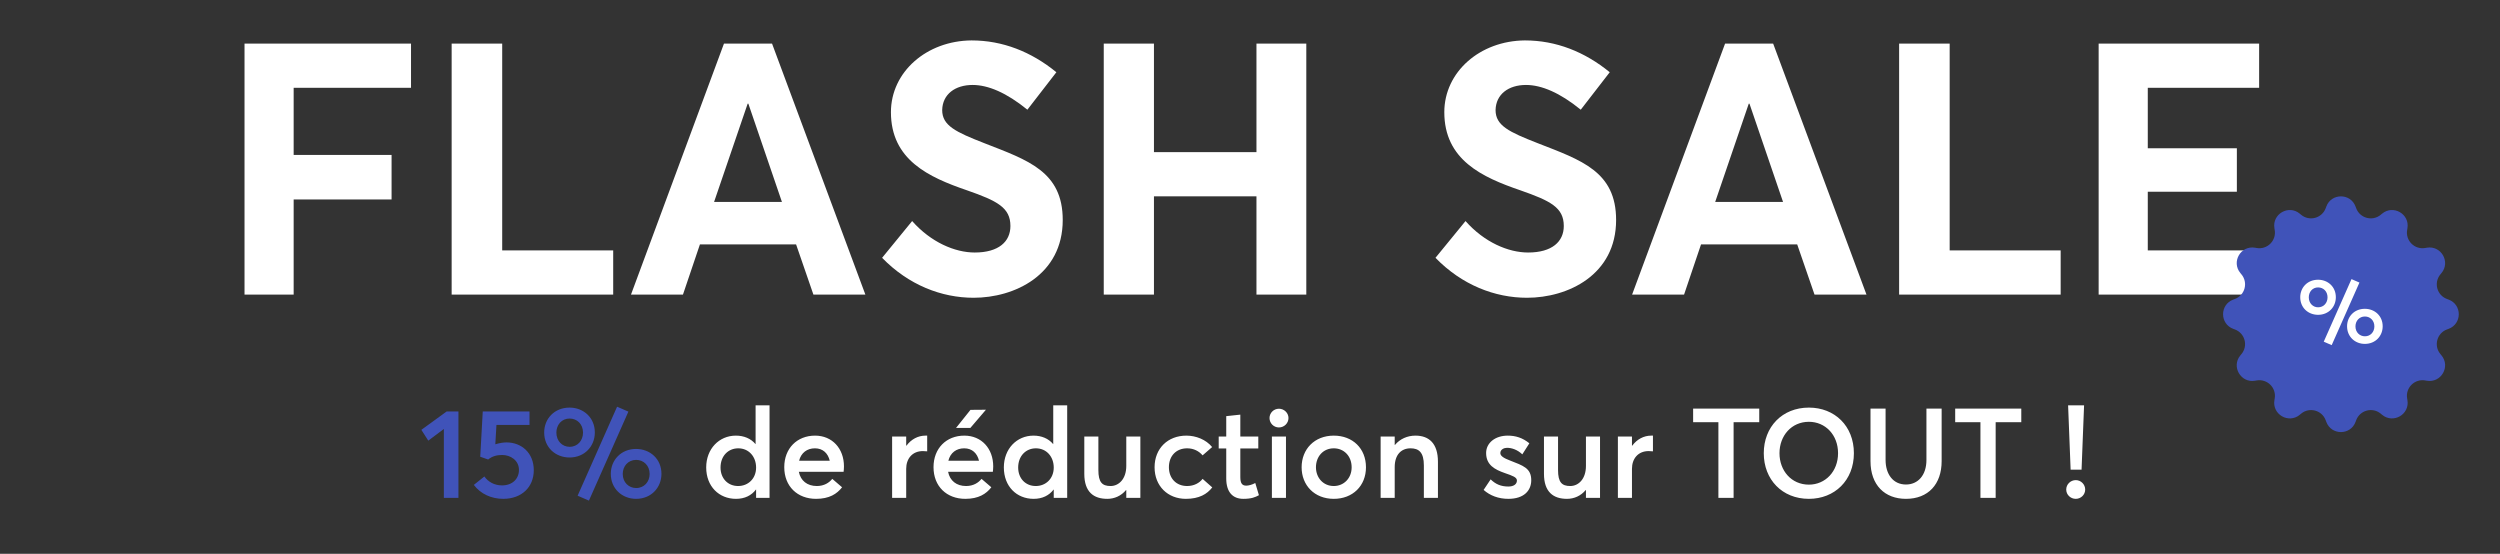
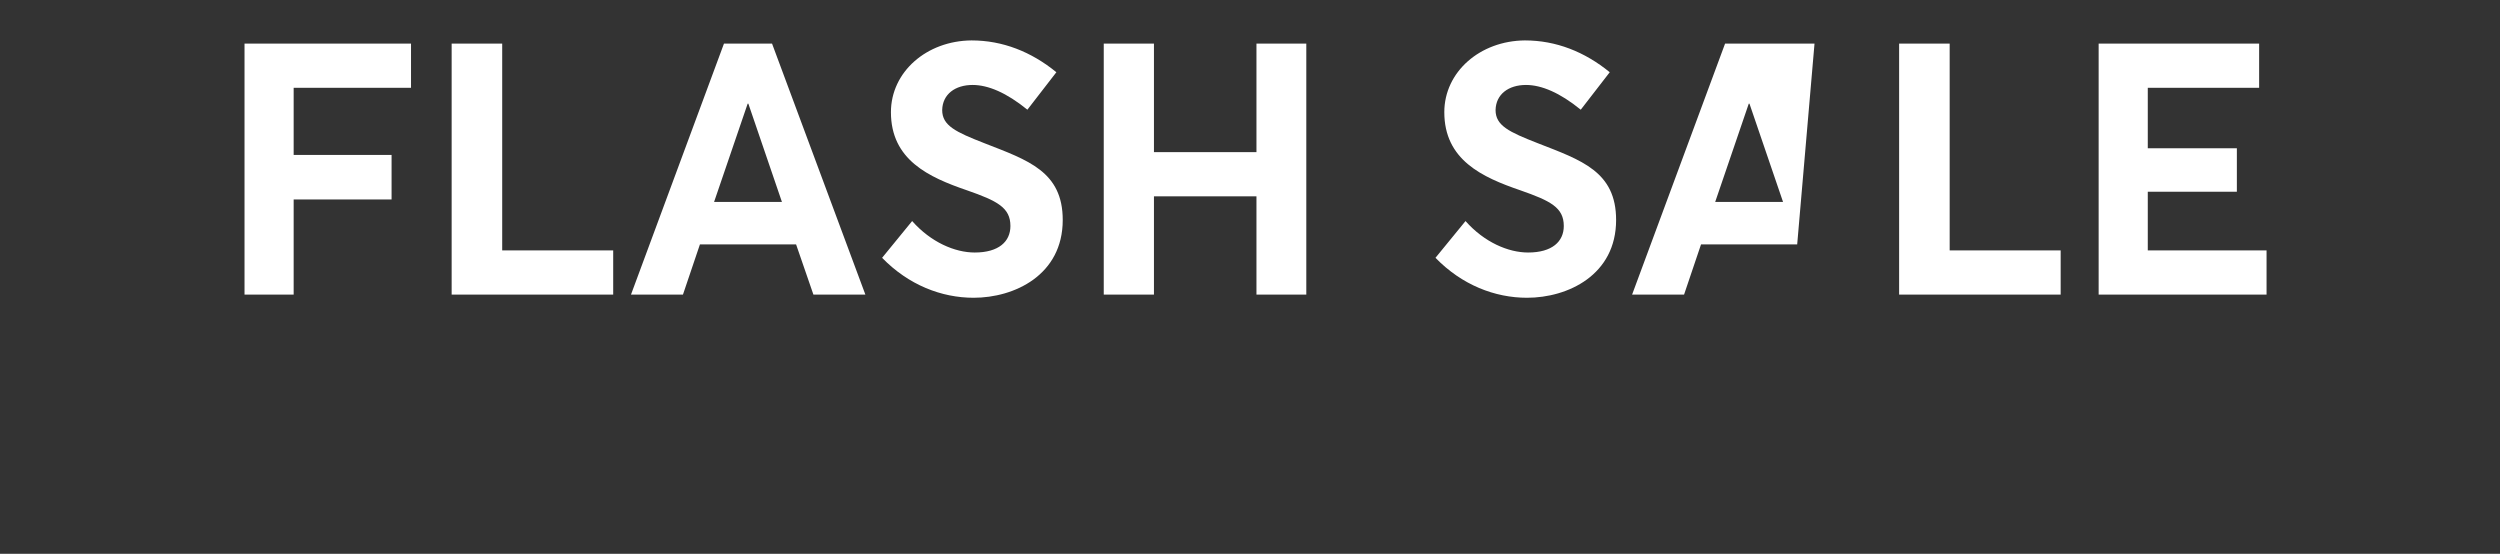
<svg xmlns="http://www.w3.org/2000/svg" width="1273" height="282" viewBox="0 0 1273 282" fill="none">
  <rect x="0" y="0" width="1273" height="282" fill="#333333" stroke="none" />
-   <path d="M226.014 253.5V218.428L218.078 224.38L214.558 218.876L227.422 209.532H233.438V253.5H226.014ZM257.913 225.276C265.529 225.276 271.801 230.588 271.801 239.42C271.801 248.06 265.593 254.012 256.249 254.012C250.233 254.012 244.729 251.516 241.273 246.908L246.649 242.62C248.505 245.308 251.705 247.164 255.609 247.164C260.985 247.164 264.249 243.772 264.249 239.292C264.249 234.364 259.897 231.676 255.737 231.676C253.049 231.676 250.681 232.252 248.569 233.98L244.537 232.572L245.817 209.532H269.625V216.38H252.793L252.217 226.236C254.265 225.596 256.377 225.276 257.913 225.276ZM299.883 254.908L294.123 252.412L314.219 207.1L319.979 209.596L299.883 254.908ZM290.027 232.956C282.923 232.956 277.099 227.9 277.099 220.22C277.099 213.244 282.283 207.548 290.027 207.548C297.067 207.548 302.891 212.604 302.891 220.22C302.891 227.196 297.707 232.956 290.027 232.956ZM290.027 227.516C294.187 227.516 296.875 224.252 296.875 220.284C296.875 215.996 293.867 213.116 290.027 213.116C285.995 213.116 283.307 216.316 283.307 220.284C283.307 224.572 286.315 227.516 290.027 227.516ZM323.883 254.012C316.843 254.012 311.019 248.892 311.019 241.276C311.019 234.3 316.203 228.604 323.883 228.604C330.987 228.604 336.811 233.66 336.811 241.276C336.811 248.252 331.627 254.012 323.883 254.012ZM323.947 248.508C328.043 248.508 330.795 245.308 330.795 241.34C330.795 237.052 327.723 234.172 323.947 234.172C319.851 234.172 317.099 237.372 317.099 241.34C317.099 245.628 320.171 248.508 323.947 248.508Z" fill="#4053B9" />
-   <path d="M374.764 254.012C366.124 254.012 359.596 247.676 359.596 238.012C359.596 228.604 366.124 221.82 374.7 221.82C378.796 221.82 382.316 223.292 384.684 226.108H384.748V206.396H391.852V253.5H385.004V249.276H384.94C382.636 252.284 379.244 254.012 374.764 254.012ZM375.852 247.484C380.972 247.484 385.004 243.708 385.004 238.076C385.004 232.508 381.292 228.284 375.916 228.284C370.924 228.284 366.892 232.06 366.892 238.076C366.892 243.58 370.604 247.484 375.852 247.484ZM429.747 237.5C429.747 238.652 429.619 239.74 429.555 240.252H406.771C407.667 244.796 411.059 247.484 415.923 247.484C419.635 247.484 422.195 245.82 423.795 243.836L428.787 248.124C426.163 251.516 422.259 254.012 415.539 254.012C406.067 254.012 399.347 247.676 399.347 237.884C399.347 228.284 405.875 221.82 415.027 221.82C423.795 221.82 429.747 228.412 429.747 237.5ZM414.963 228.284C410.995 228.284 407.923 230.524 406.899 234.62H422.515C421.619 230.844 419.059 228.284 414.963 228.284ZM454.266 253.5V222.268H461.434V226.94H461.562C463.994 223.676 467.45 221.82 471.226 221.82H472.122V229.82C471.29 229.756 470.458 229.692 469.946 229.692C464.506 229.692 461.434 233.596 461.434 238.716V253.5H454.266ZM502.035 208.636L494.099 217.916H486.803L494.163 208.7L502.035 208.636ZM505.747 237.5C505.747 238.652 505.619 239.74 505.555 240.252H482.771C483.667 244.796 487.059 247.484 491.923 247.484C495.635 247.484 498.195 245.82 499.795 243.836L504.787 248.124C502.163 251.516 498.259 254.012 491.539 254.012C482.067 254.012 475.347 247.676 475.347 237.884C475.347 228.284 481.875 221.82 491.027 221.82C499.795 221.82 505.747 228.412 505.747 237.5ZM490.963 228.284C486.995 228.284 483.923 230.524 482.899 234.62H498.515C497.619 230.844 495.059 228.284 490.963 228.284ZM526.326 254.012C517.686 254.012 511.158 247.676 511.158 238.012C511.158 228.604 517.686 221.82 526.262 221.82C530.358 221.82 533.878 223.292 536.246 226.108H536.31V206.396H543.414V253.5H536.566V249.276H536.502C534.198 252.284 530.806 254.012 526.326 254.012ZM527.414 247.484C532.534 247.484 536.566 243.708 536.566 238.076C536.566 232.508 532.854 228.284 527.478 228.284C522.486 228.284 518.454 232.06 518.454 238.076C518.454 243.58 522.166 247.484 527.414 247.484ZM563.838 254.012C556.926 254.012 552.126 250.556 552.126 241.276V222.268H559.294V239.356C559.294 245.564 561.214 247.484 565.502 247.484C569.662 247.484 573.502 243.964 573.502 237.244V222.268H580.67V253.5H573.502V249.596L573.374 249.532C570.878 252.54 567.422 254.012 563.838 254.012ZM603.846 254.012C594.63 254.012 587.91 247.484 587.91 237.948C587.91 228.348 594.63 221.82 604.102 221.82C608.966 221.82 614.086 223.804 617.222 227.644L612.358 231.868C610.566 229.756 607.878 228.284 604.486 228.284C598.918 228.284 595.206 232.188 595.206 237.884C595.206 243.644 598.982 247.484 604.486 247.484C607.942 247.484 610.758 245.948 612.358 243.836L617.286 248.188C614.662 251.58 610.63 254.012 603.846 254.012ZM633.108 254.012C627.732 254.012 624.404 250.62 624.404 243.644V228.348H620.564V222.268H624.404V211.9L631.572 211.132V222.268H640.724V228.348H631.572V242.94C631.572 246.14 632.532 247.292 634.58 247.292C635.796 247.292 637.524 246.844 639.188 245.948L641.044 252.156C639.188 253.18 637.204 254.012 633.108 254.012ZM651.235 217.66C648.547 217.66 646.435 215.484 646.435 212.86C646.435 210.3 648.547 208.124 651.235 208.124C653.923 208.124 656.099 210.3 656.099 212.86C656.099 215.484 653.923 217.66 651.235 217.66ZM647.651 253.5V222.268H654.819V253.5H647.651ZM679.169 254.012C669.313 254.012 662.785 247.1 662.785 237.948C662.785 228.732 669.313 221.82 679.169 221.82C688.769 221.82 695.553 228.348 695.553 237.948C695.553 247.42 688.769 254.012 679.169 254.012ZM679.169 247.484C684.225 247.484 688.257 243.58 688.257 237.948C688.257 232.188 684.289 228.284 679.169 228.284C673.729 228.284 670.081 232.508 670.081 237.948C670.081 243.26 673.793 247.484 679.169 247.484ZM703.016 253.5V222.268H710.184V226.556H710.312C712.872 223.484 716.648 221.82 720.744 221.82C727.592 221.82 732.2 225.724 732.2 235.132V253.5H725.032V236.988C725.032 230.396 722.536 228.284 718.248 228.284C713.384 228.284 710.184 231.676 710.184 237.82V253.5H703.016ZM768.062 254.012C763.006 254.012 758.718 252.348 755.454 249.468L759.038 244.092C761.534 246.524 764.222 247.74 768.062 247.74C770.814 247.74 772.414 246.524 772.414 244.668C772.414 243.068 770.366 242.3 766.27 240.892C761.15 239.1 756.734 236.796 756.734 230.652C756.734 225.532 761.342 221.82 767.742 221.82C771.71 221.82 775.294 222.908 778.75 225.724L775.166 231.356C772.67 228.988 769.79 228.028 767.358 228.028C765.95 228.028 763.966 228.796 763.966 230.716C763.966 232.252 765.886 233.34 768.894 234.492C775.55 237.116 779.71 238.332 779.71 244.54C779.71 249.788 775.998 254.012 768.062 254.012ZM797.9 254.012C790.988 254.012 786.188 250.556 786.188 241.276V222.268H793.356V239.356C793.356 245.564 795.276 247.484 799.564 247.484C803.724 247.484 807.564 243.964 807.564 237.244V222.268H814.732V253.5H807.564V249.596L807.436 249.532C804.94 252.54 801.484 254.012 797.9 254.012ZM823.828 253.5V222.268H830.996V226.94H831.124C833.556 223.676 837.012 221.82 840.788 221.82H841.684V229.82C840.852 229.756 840.02 229.692 839.508 229.692C834.068 229.692 830.996 233.596 830.996 238.716V253.5H823.828ZM875.006 253.5V214.972H862.142V208.06H895.806V214.972H882.75V253.5H875.006ZM921.09 254.012C907.458 254.012 898.114 244.156 898.114 230.78C898.114 217.404 907.458 207.548 921.09 207.548C934.21 207.548 944.002 216.892 944.002 230.78C944.002 244.604 934.21 254.012 921.09 254.012ZM921.09 246.78C929.474 246.78 935.938 240.06 935.938 230.78C935.938 221.436 929.474 214.78 921.09 214.78C912.194 214.78 906.114 221.884 906.114 230.78C906.114 239.676 912.194 246.78 921.09 246.78ZM970.507 254.012C959.755 254.012 952.459 247.036 952.459 234.812V208.06H960.139V234.236C960.139 241.468 963.979 246.716 970.507 246.716C976.587 246.716 980.939 242.044 980.939 234.236V208.06H988.683V234.812C988.683 246.588 981.835 254.012 970.507 254.012ZM1008.44 253.5V214.972H995.579V208.06H1029.24V214.972H1016.19V253.5H1008.44ZM1054.36 239.164L1053.08 206.396H1061.21L1059.93 239.164H1054.36ZM1056.98 254.012C1054.3 254.012 1052.12 251.9 1052.12 249.276C1052.12 246.652 1054.3 244.476 1056.98 244.476C1059.61 244.476 1061.78 246.652 1061.78 249.276C1061.78 251.9 1059.61 254.012 1056.98 254.012Z" fill="white" />
-   <path d="M124.51 150V22.2H209.29V44.7H149.53V78.9H199.39V101.58H149.53V150H124.51ZM229.979 150V22.2H255.719V127.5H312.239V150H229.979ZM321.304 150L368.644 22.2H393.124L440.644 150H414.184L405.364 124.44H356.404L347.764 150H321.304ZM363.604 102.84H398.164L381.064 52.8H380.704L363.604 102.84ZM495.784 151.62C479.404 151.62 462.664 145.14 449.164 131.28L464.464 112.56C474.004 123.36 486.244 128.58 496.324 128.58C508.564 128.58 514.504 123 514.504 115.08C514.504 105.72 507.844 102.3 492.364 96.9C472.924 90.24 453.664 81.42 453.664 57.12C453.664 36.6 471.844 20.76 494.704 20.58C510.544 20.58 525.124 26.34 537.904 36.78L523.144 55.86C512.524 47.22 503.164 43.26 495.244 43.26C486.424 43.26 479.944 47.94 479.764 56.04C479.764 63.96 486.604 67.2 501.364 72.96C523.504 81.6 541.144 87.36 541.144 112.02C541.144 140.1 516.484 151.62 495.784 151.62ZM562.03 150V22.2H587.59V77.46H639.79V22.2H665.17V150H639.79V99.96H587.59V150H562.03ZM777.562 151.62C761.182 151.62 744.442 145.14 730.942 131.28L746.242 112.56C755.782 123.36 768.022 128.58 778.102 128.58C790.342 128.58 796.282 123 796.282 115.08C796.282 105.72 789.622 102.3 774.142 96.9C754.702 90.24 735.442 81.42 735.442 57.12C735.442 36.6 753.622 20.76 776.482 20.58C792.322 20.58 806.902 26.34 819.682 36.78L804.922 55.86C794.302 47.22 784.942 43.26 777.022 43.26C768.202 43.26 761.722 47.94 761.542 56.04C761.542 63.96 768.382 67.2 783.142 72.96C805.282 81.6 822.922 87.36 822.922 112.02C822.922 140.1 798.262 151.62 777.562 151.62ZM831.069 150L878.409 22.2H902.889L950.409 150H923.949L915.129 124.44H866.169L857.529 150H831.069ZM873.369 102.84H907.929L890.829 52.8H890.469L873.369 102.84ZM967.03 150V22.2H992.77V127.5H1049.29V150H967.03ZM1068.63 150V22.2H1150.35V44.7H1093.65V75.48H1139.01V97.62H1093.65V127.5H1154.13V150H1068.63Z" fill="white" />
+   <path d="M124.51 150V22.2H209.29V44.7H149.53V78.9H199.39V101.58H149.53V150H124.51ZM229.979 150V22.2H255.719V127.5H312.239V150H229.979ZM321.304 150L368.644 22.2H393.124L440.644 150H414.184L405.364 124.44H356.404L347.764 150H321.304ZM363.604 102.84H398.164L381.064 52.8H380.704L363.604 102.84ZM495.784 151.62C479.404 151.62 462.664 145.14 449.164 131.28L464.464 112.56C474.004 123.36 486.244 128.58 496.324 128.58C508.564 128.58 514.504 123 514.504 115.08C514.504 105.72 507.844 102.3 492.364 96.9C472.924 90.24 453.664 81.42 453.664 57.12C453.664 36.6 471.844 20.76 494.704 20.58C510.544 20.58 525.124 26.34 537.904 36.78L523.144 55.86C512.524 47.22 503.164 43.26 495.244 43.26C486.424 43.26 479.944 47.94 479.764 56.04C479.764 63.96 486.604 67.2 501.364 72.96C523.504 81.6 541.144 87.36 541.144 112.02C541.144 140.1 516.484 151.62 495.784 151.62ZM562.03 150V22.2H587.59V77.46H639.79V22.2H665.17V150H639.79V99.96H587.59V150H562.03ZM777.562 151.62C761.182 151.62 744.442 145.14 730.942 131.28L746.242 112.56C755.782 123.36 768.022 128.58 778.102 128.58C790.342 128.58 796.282 123 796.282 115.08C796.282 105.72 789.622 102.3 774.142 96.9C754.702 90.24 735.442 81.42 735.442 57.12C735.442 36.6 753.622 20.76 776.482 20.58C792.322 20.58 806.902 26.34 819.682 36.78L804.922 55.86C794.302 47.22 784.942 43.26 777.022 43.26C768.202 43.26 761.722 47.94 761.542 56.04C761.542 63.96 768.382 67.2 783.142 72.96C805.282 81.6 822.922 87.36 822.922 112.02C822.922 140.1 798.262 151.62 777.562 151.62ZM831.069 150L878.409 22.2H902.889H923.949L915.129 124.44H866.169L857.529 150H831.069ZM873.369 102.84H907.929L890.829 52.8H890.469L873.369 102.84ZM967.03 150V22.2H992.77V127.5H1049.29V150H967.03ZM1068.63 150V22.2H1150.35V44.7H1093.65V75.48H1139.01V97.62H1093.65V127.5H1154.13V150H1068.63Z" fill="white" />
  <g clip-path="url(#clip0_10625_21664)">
    <path d="M1184.55 105.182C1187.1 98.257 1196.9 98.257 1199.45 105.182L1199.75 105.995C1201.65 111.138 1208.07 112.858 1212.29 109.353L1212.95 108.799C1218.63 104.081 1227.11 108.978 1225.86 116.253L1225.72 117.107C1224.79 122.512 1229.49 127.208 1234.89 126.282L1235.75 126.135C1243.02 124.888 1247.92 133.369 1243.2 139.046L1242.65 139.713C1239.14 143.93 1240.86 150.346 1246.01 152.246L1246.82 152.546C1253.74 155.103 1253.74 164.897 1246.82 167.454L1246.01 167.754C1240.86 169.654 1239.14 176.07 1242.65 180.287L1243.2 180.954C1247.92 186.631 1243.02 195.112 1235.75 193.865L1234.89 193.718C1229.49 192.792 1224.79 197.488 1225.72 202.893L1225.86 203.747C1227.11 211.022 1218.63 215.919 1212.95 211.201L1212.29 210.647C1208.07 207.143 1201.65 208.862 1199.75 214.006L1199.45 214.818C1196.9 221.743 1187.1 221.743 1184.55 214.818L1184.25 214.006C1182.35 208.862 1175.93 207.143 1171.71 210.647L1171.05 211.201C1165.37 215.919 1156.89 211.022 1158.14 203.747L1158.28 202.893C1159.21 197.488 1154.51 192.792 1149.11 193.718L1148.25 193.865C1140.98 195.112 1136.08 186.631 1140.8 180.954L1141.35 180.287C1144.86 176.07 1143.14 169.654 1137.99 167.754L1137.18 167.454C1130.26 164.897 1130.26 155.103 1137.18 152.546L1137.99 152.246C1143.14 150.346 1144.86 143.93 1141.35 139.713L1140.8 139.046C1136.08 133.369 1140.98 124.888 1148.25 126.135L1149.11 126.282C1154.51 127.208 1159.21 122.512 1158.28 117.107L1158.14 116.253C1156.89 108.978 1165.37 104.081 1171.05 108.799L1171.71 109.353C1175.93 112.858 1182.35 111.138 1184.25 105.995L1184.55 105.182Z" fill="#4053B9" />
    <path d="M1187.3 175.74L1183.25 173.985L1197.38 142.125L1201.43 143.88L1187.3 175.74ZM1180.37 160.305C1175.37 160.305 1171.28 156.75 1171.28 151.35C1171.28 146.445 1174.92 142.44 1180.37 142.44C1185.32 142.44 1189.41 145.995 1189.41 151.35C1189.41 156.255 1185.77 160.305 1180.37 160.305ZM1180.37 156.48C1183.29 156.48 1185.18 154.185 1185.18 151.395C1185.18 148.38 1183.07 146.355 1180.37 146.355C1177.53 146.355 1175.64 148.605 1175.64 151.395C1175.64 154.41 1177.76 156.48 1180.37 156.48ZM1204.17 175.11C1199.22 175.11 1195.13 171.51 1195.13 166.155C1195.13 161.25 1198.77 157.245 1204.17 157.245C1209.17 157.245 1213.26 160.8 1213.26 166.155C1213.26 171.06 1209.62 175.11 1204.17 175.11ZM1204.22 171.24C1207.1 171.24 1209.03 168.99 1209.03 166.2C1209.03 163.185 1206.87 161.16 1204.22 161.16C1201.34 161.16 1199.4 163.41 1199.4 166.2C1199.4 169.215 1201.56 171.24 1204.22 171.24Z" fill="white" />
  </g>
  <defs>
    <clipPath id="clip0_10625_21664">
-       <rect width="150" height="150" fill="white" transform="translate(1117 85)" />
-     </clipPath>
+       </clipPath>
  </defs>
</svg>